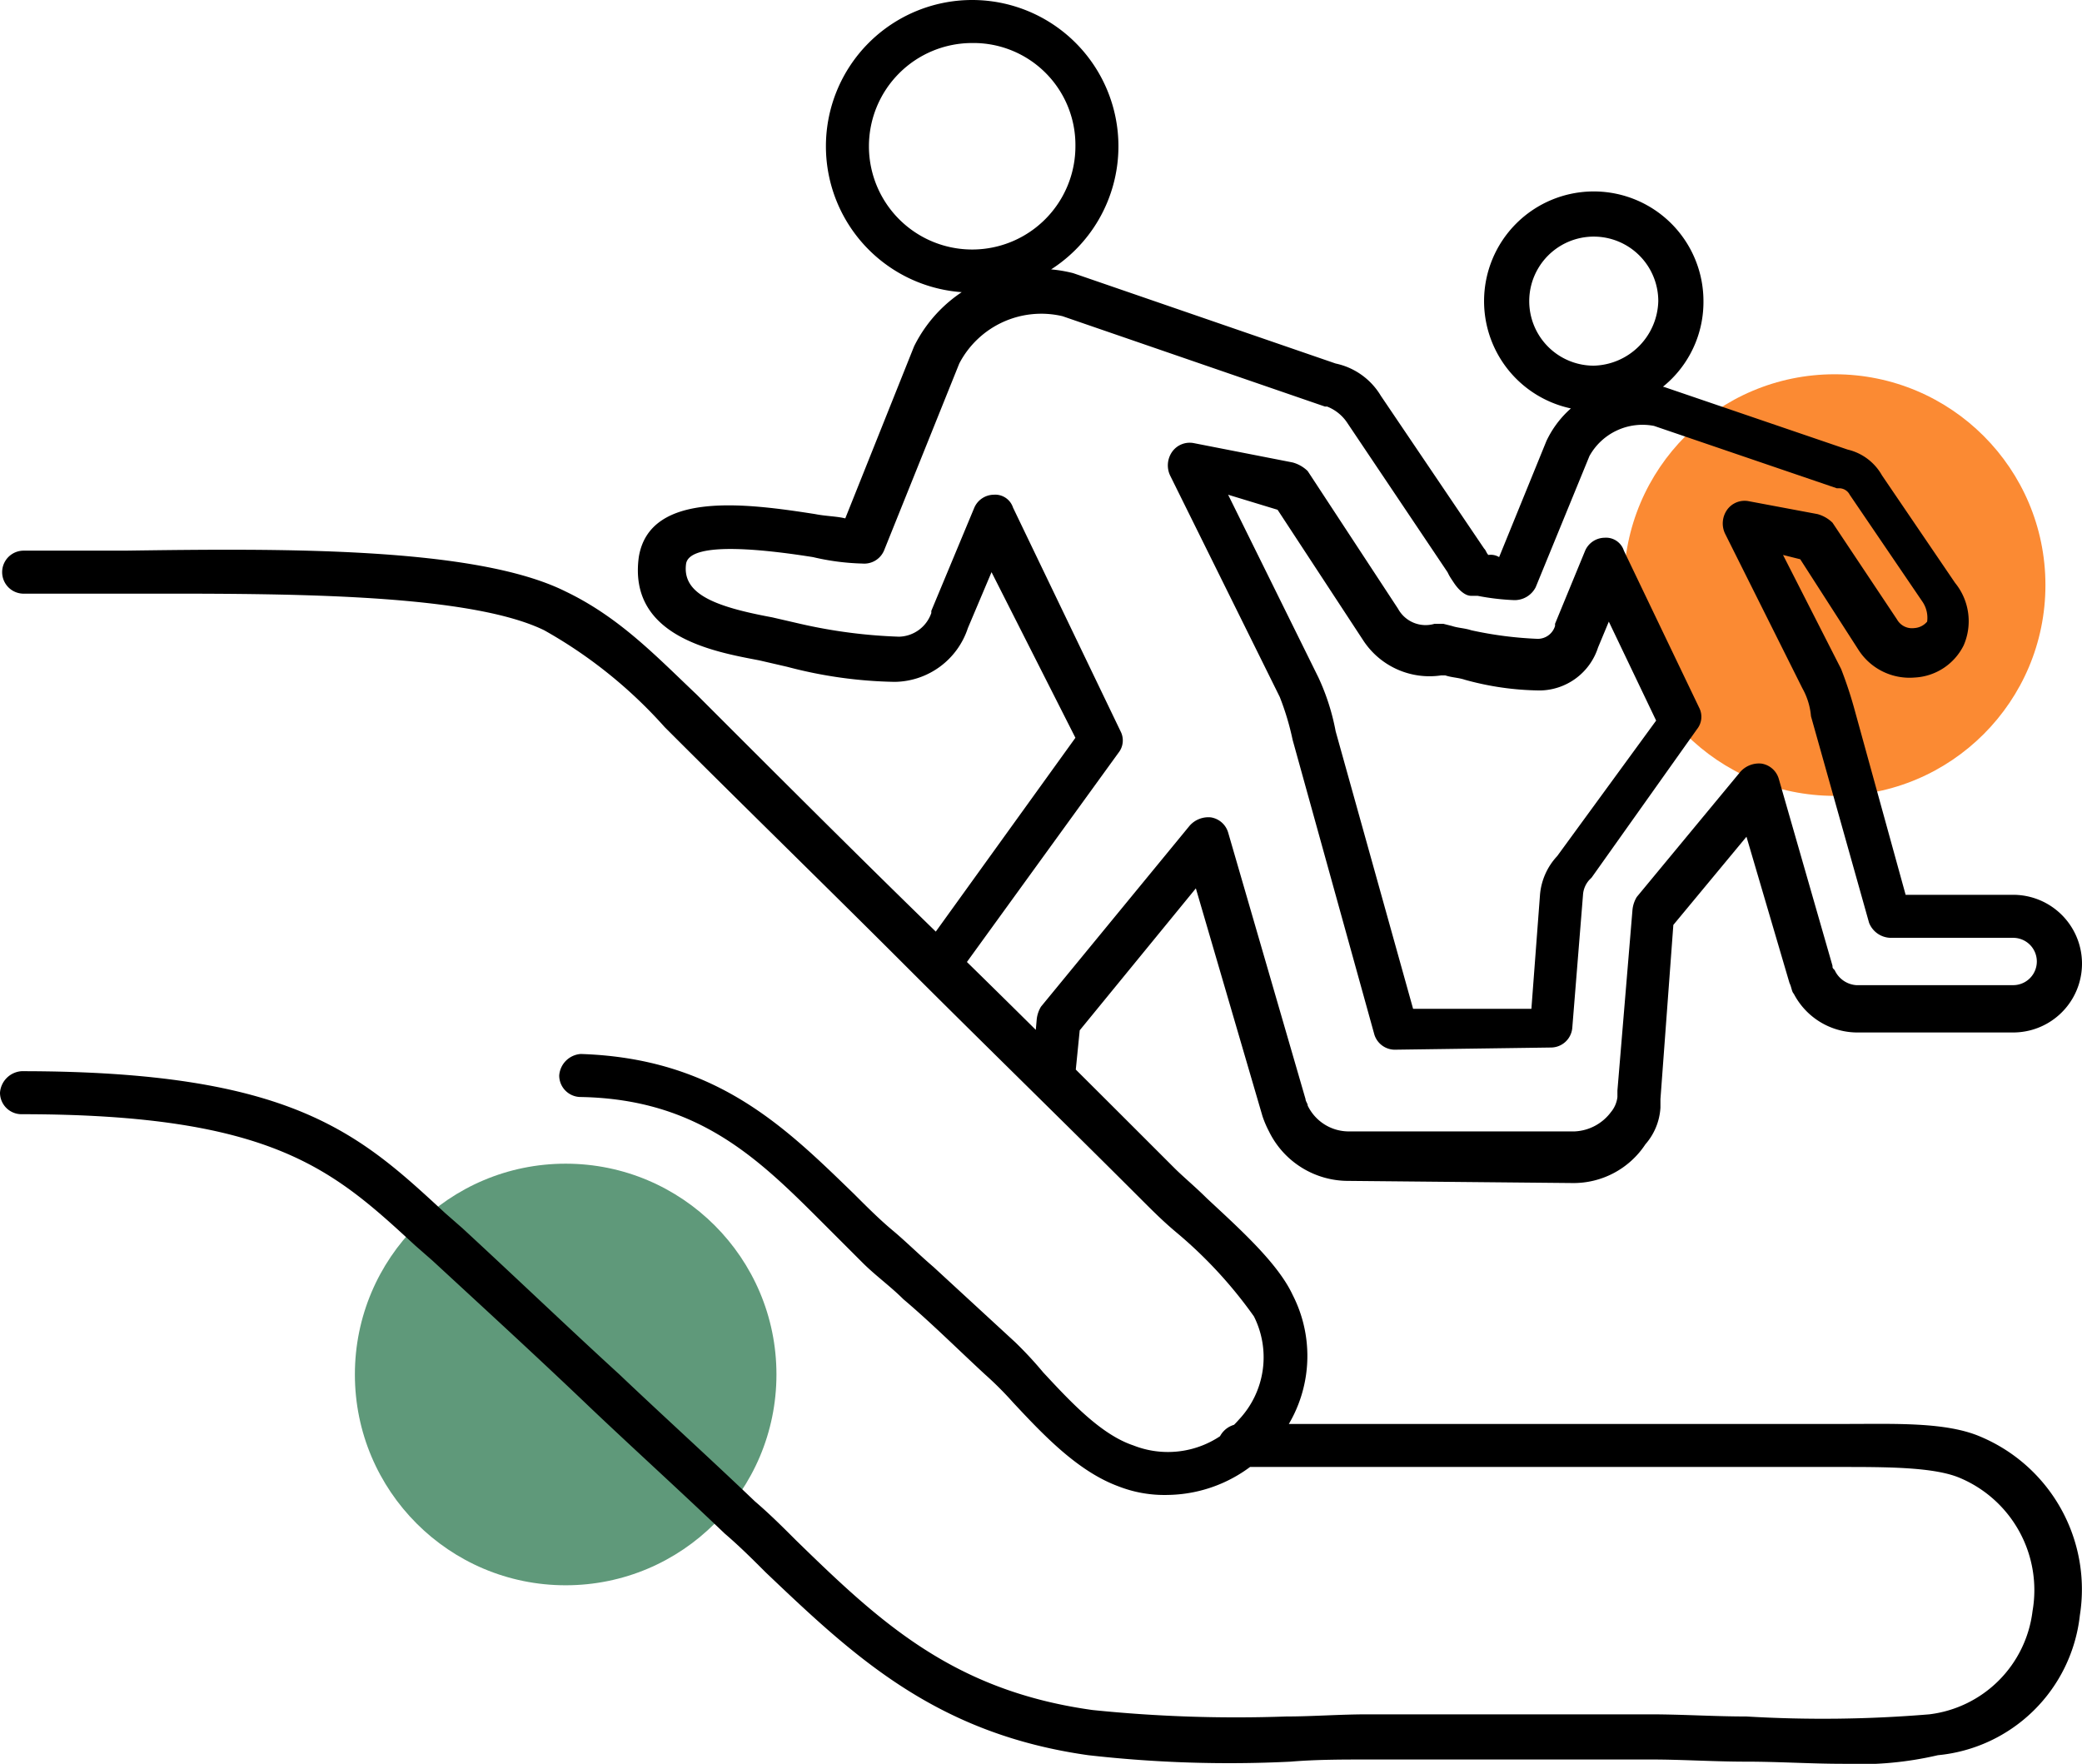
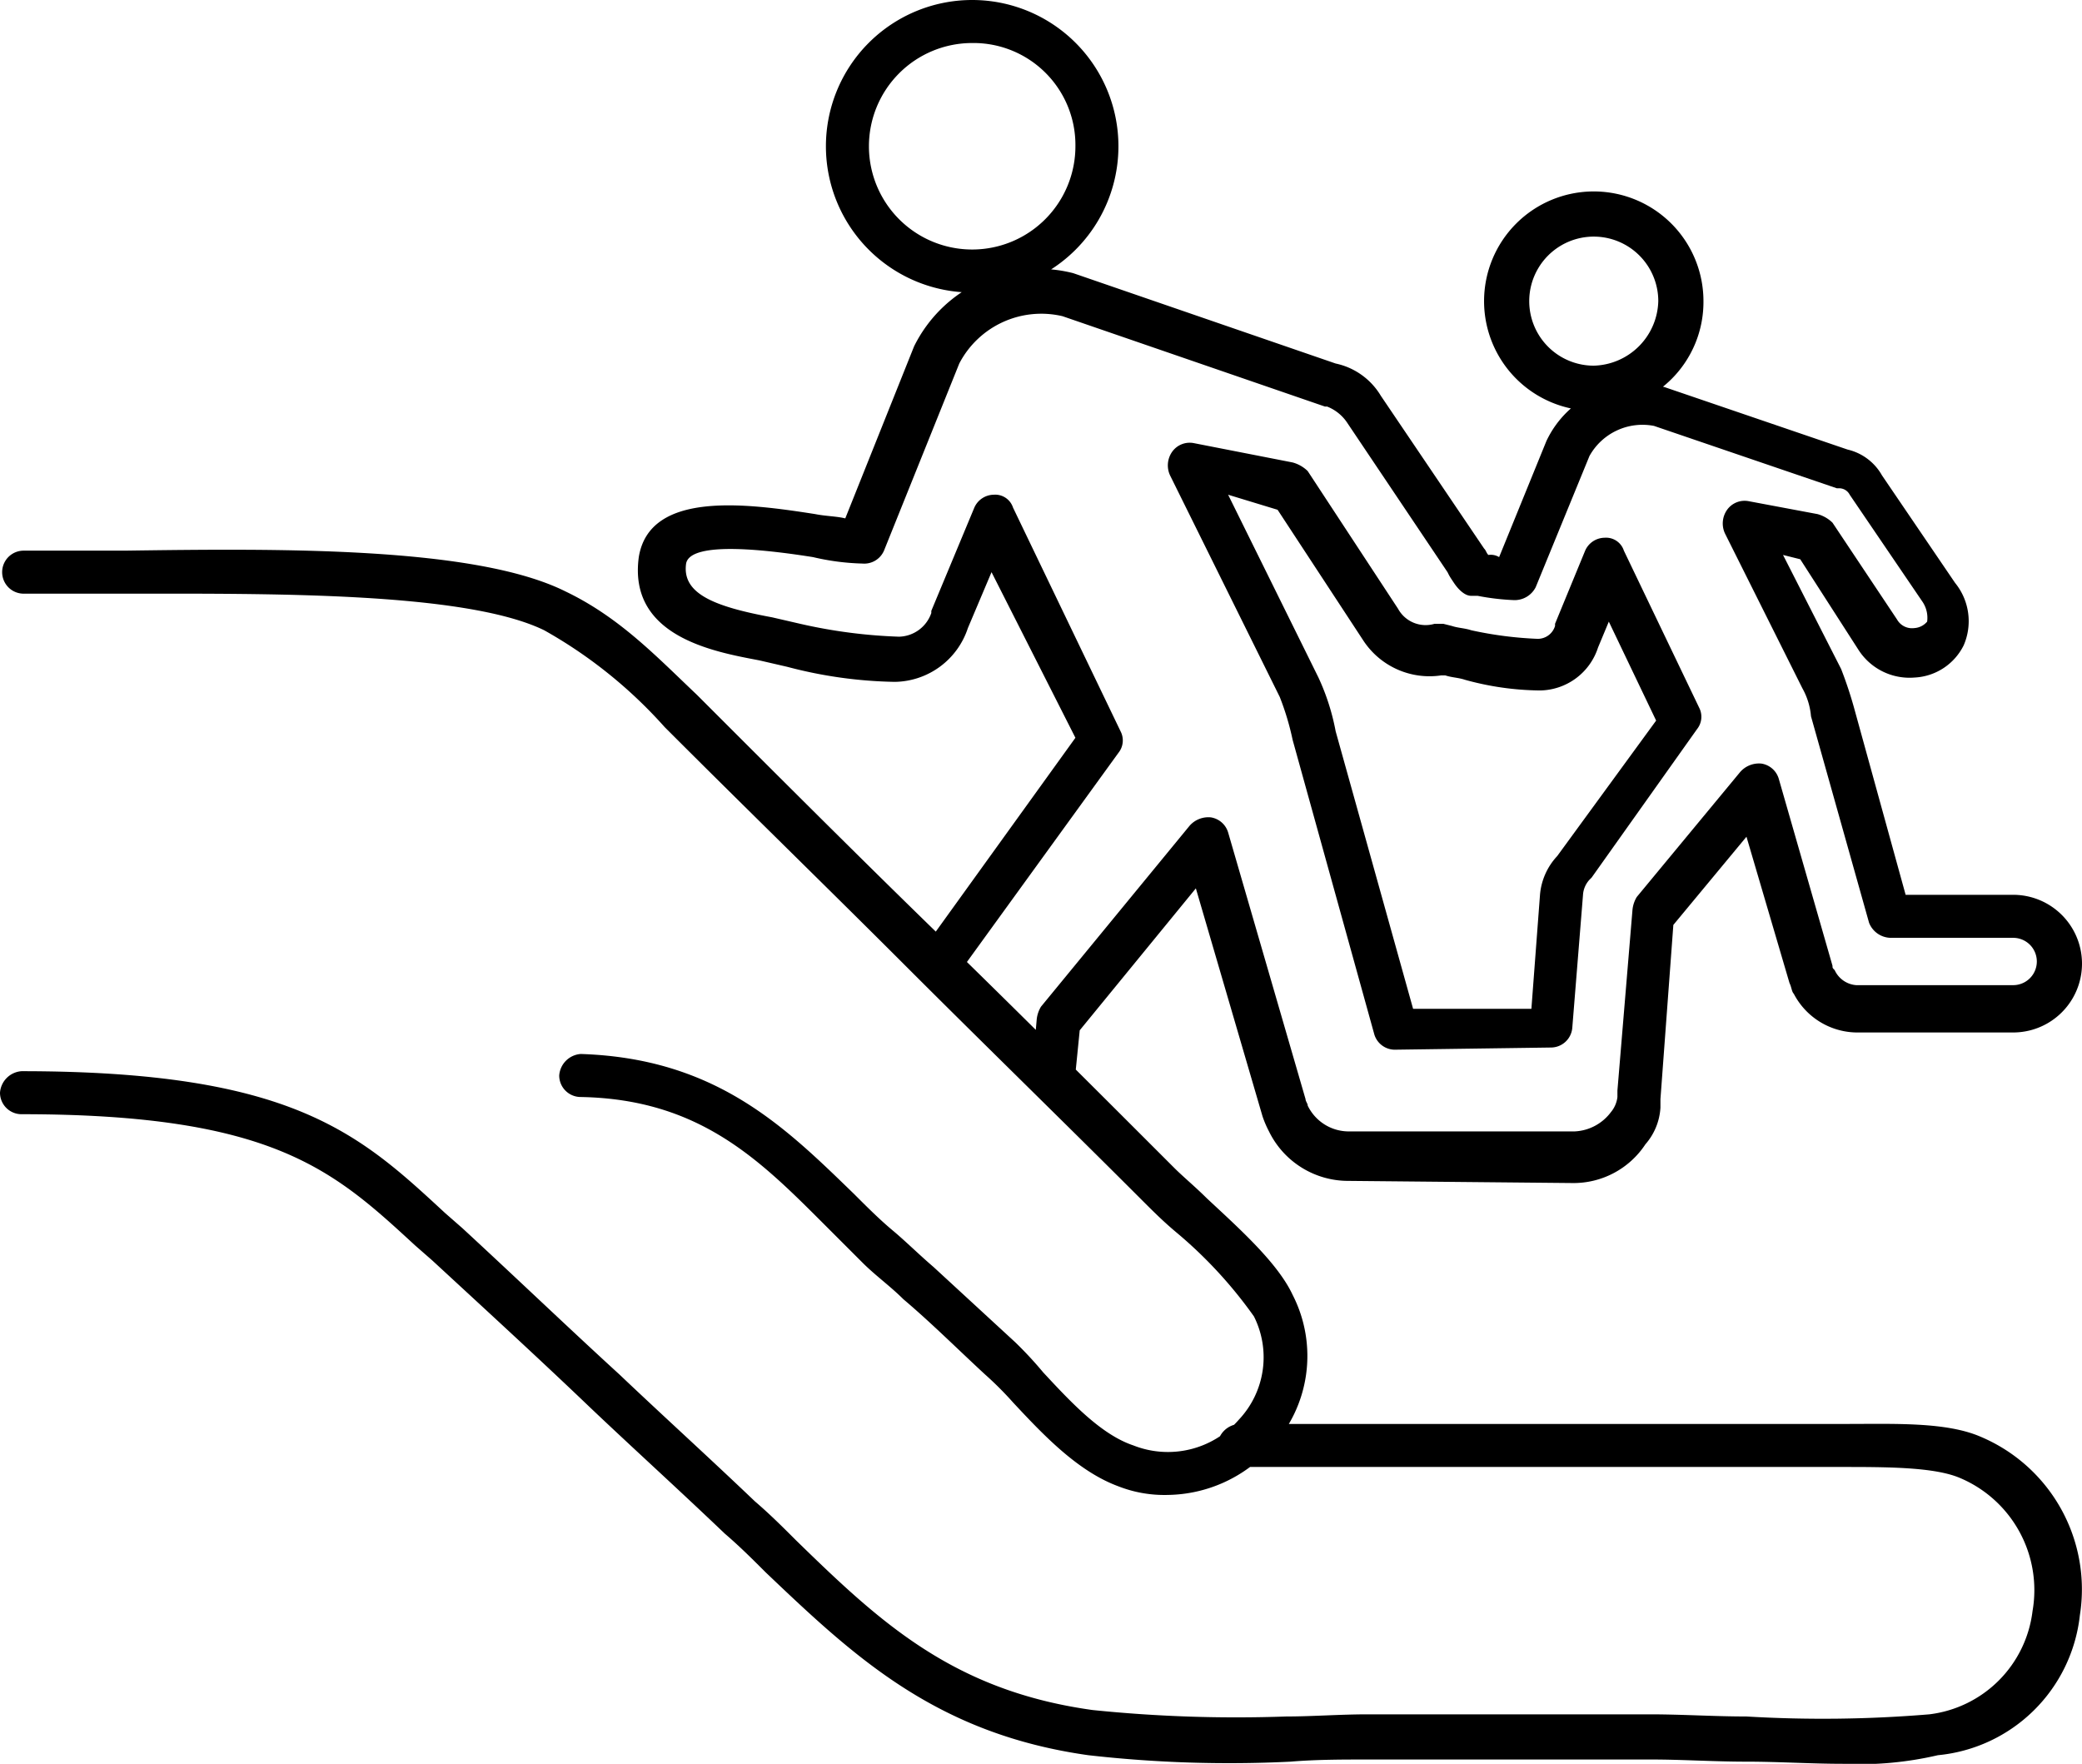
<svg xmlns="http://www.w3.org/2000/svg" viewBox="0 0 96.8 82">
  <defs>
    <style>.cls-1{fill:#fb8a33;}.cls-2{fill:#5f997a;}</style>
  </defs>
  <title>rece-dzieci</title>
  <g id="Layer_2">
    <g id="Layer_1-2">
-       <circle cx="85.3" cy="27.2" r="9.8" class="cls-1" />
-       <circle cx="26.3" cy="63.9" r="9.8" class="cls-2" />
-       <path d="M85.7 82c-1.5 0-3-.1-4.5-.1s-3-.1-4.4-.1H63.7c-1.3 0-2.5 0-3.7.1a58 58 0 0 1-9.4-.3c-7.1-1-10.9-4.6-15-8.5-.6-.6-1.2-1.2-1.9-1.8-2.2-2.1-4.3-4-6.3-5.9-2.3-2.2-4.7-4.4-7.3-6.8l-.8-.7c-3.8-3.5-6.6-6.1-18.3-6.1a1 1 0 0 1-1-1 1.08 1.08 0 0 1 1-1c12.6 0 15.7 2.9 19.7 6.6l.8.7c2.6 2.4 5 4.7 7.3 6.8 2 1.9 4.1 3.8 6.3 5.9.7.6 1.3 1.2 1.9 1.8 3.9 3.8 7.3 7 13.8 7.9a65.44 65.44 0 0 0 9 .3c1.2 0 2.5-.1 3.8-.1h13.1c1.5 0 3 .1 4.5.1a59.73 59.73 0 0 0 8.5-.1 5.5 5.5 0 0 0 4.8-4.8 5.66 5.66 0 0 0-3.4-6.2c-1.2-.5-3.4-.5-5.5-.5h-28a1 1 0 0 1-1-1 1.08 1.08 0 0 1 1-1h28.2c2.3 0 4.7-.1 6.3.6a7.7 7.7 0 0 1 4.6 8.3 7.34 7.34 0 0 1-6.6 6.5 16 16 0 0 1-4.4.4zM54.3 69.5a5.87 5.87 0 0 1-2.3-.4c-1.9-.7-3.5-2.4-4.9-3.9a15.93 15.93 0 0 0-1.3-1.3c-1.3-1.2-2.5-2.4-3.8-3.5-.6-.6-1.3-1.1-1.9-1.7l-1.8-1.8c-3-3-5.8-5.8-11.3-5.9a1 1 0 0 1-1-1 1.08 1.08 0 0 1 1-1c6.3.2 9.5 3.4 12.7 6.5.6.6 1.2 1.2 1.8 1.7s1.2 1.1 1.9 1.7l3.8 3.5a17.88 17.88 0 0 1 1.3 1.4c1.3 1.4 2.7 2.9 4.2 3.4a4.37 4.37 0 0 0 4.9-1.2 4.23 4.23 0 0 0 .7-4.8 20.65 20.65 0 0 0-3.6-3.9c-.6-.5-1.1-1-1.6-1.5-3.7-3.7-7.4-7.3-11-10.9s-7.4-7.3-11-10.9l-.2-.2a21.75 21.75 0 0 0-5.6-4.5c-3.7-1.8-12.9-1.7-19.5-1.7H1.1a1 1 0 0 1 0-2h4.7c7.2-.1 16.3-.2 20.5 1.9 2.5 1.2 4.2 3 6.1 4.8l.2.2c3.6 3.6 7.3 7.3 11 10.9s7.3 7.2 11 10.9c.4.4 1 .9 1.5 1.4 1.5 1.4 3.3 3 4 4.5a6.23 6.23 0 0 1-1 7.1 6.55 6.55 0 0 1-4.8 2.2zM45.2 13.6a6.8 6.8 0 0 1-6.8-6.8 6.8 6.8 0 1 1 13.6 0 6.8 6.8 0 0 1-6.8 6.8zm0-11.6a4.8 4.8 0 0 0-4.8 4.8 4.8 4.8 0 1 0 9.6 0A4.74 4.74 0 0 0 45.2 2zM74.1 19.1a5.1 5.1 0 1 1 5.1-5.1 5.06 5.06 0 0 1-5.1 5.1zm0-8.1a3 3 0 0 0 0 6 3.08 3.08 0 0 0 3-3 3 3 0 0 0-3-3zM62.7 54.9a4.1 4.1 0 0 1-3.7-2.3 4.88 4.88 0 0 1-.3-.7l-3.1-10.6-5.4 6.6-.2 2a1 1 0 0 1-2-.2l.2-2.3a1.42 1.42 0 0 1 .2-.6l6.9-8.4a1.16 1.16 0 0 1 1-.4 1 1 0 0 1 .8.7l3.6 12.4c0 .1.1.2.1.3a2.12 2.12 0 0 0 1.9 1.2h10.5a2.23 2.23 0 0 0 1.7-.9 1.33 1.33 0 0 0 .3-.7v-.3l.7-8.4a1.42 1.42 0 0 1 .2-.6l4.8-5.8a1.16 1.16 0 0 1 1-.4 1 1 0 0 1 .8.7l2.5 8.7c0 .1 0 .1.1.2a1.2 1.2 0 0 0 1 .7h7.3a1.1 1.1 0 1 0 0-2.2h-5.7a1.1 1.1 0 0 1-1-.7l-2.7-9.6a3.2 3.2 0 0 0-.4-1.3l-3.6-7.2a1.1 1.1 0 0 1 .1-1.1 1 1 0 0 1 1-.4l3.2.6a1.6 1.6 0 0 1 .7.4l3 4.5a.8.8 0 0 0 .8.4.85.85 0 0 0 .6-.3 1.34 1.34 0 0 0-.2-.9L86 23a.55.55 0 0 0-.5-.3h-.1l-8.5-2.9a2.82 2.82 0 0 0-3 1.4l-2.5 6.1a1.1 1.1 0 0 1-1 .6 11.14 11.14 0 0 1-1.7-.2h-.3c-.3 0-.6-.3-.8-.6s-.2-.3-.3-.5l-4.7-7a2 2 0 0 0-.9-.7h-.1l-12.2-4.2a4.3 4.3 0 0 0-4.8 2.2l-3.5 8.7a1 1 0 0 1-1 .6 11.15 11.15 0 0 1-2.3-.3c-1.9-.3-5.7-.8-5.9.3-.2 1.4 1.3 2 4 2.5l1.3.3a24.17 24.17 0 0 0 4.6.6 1.63 1.63 0 0 0 1.5-1.1v-.1l2-4.8a1 1 0 0 1 .9-.6.87.87 0 0 1 .9.6l5 10.4a.92.92 0 0 1-.1 1l-7.1 9.8a.9.9 0 0 1-1.4.2 1 1 0 0 1-.2-1.4l6.7-9.3-3.9-7.7-1.1 2.6a3.63 3.63 0 0 1-3.4 2.5 20.8 20.8 0 0 1-5-.7l-1.3-.3c-2.1-.4-6.1-1.1-5.6-4.8.5-3.1 5-2.5 8.2-2 .5.1 1 .1 1.4.2l3.2-8a6.47 6.47 0 0 1 7.4-3.4l12.2 4.2a3.22 3.22 0 0 1 2.1 1.5l4.8 7.1c.1.1.1.2.2.3a.75.75 0 0 1 .5.1l2.2-5.4a4.67 4.67 0 0 1 5.5-2.5l8.5 2.9a2.48 2.48 0 0 1 1.6 1.2l3.4 5a2.82 2.82 0 0 1 .4 2.9 2.7 2.7 0 0 1-2.3 1.5 2.82 2.82 0 0 1-2.6-1.3L83.7 26l-.8-.2 2.7 5.3a18.88 18.88 0 0 1 .6 1.8l2.4 8.7h5a3.2 3.2 0 1 1 0 6.4h-7.3a3.34 3.34 0 0 1-2.9-1.8c-.1-.1-.1-.3-.2-.5l-2-6.8-3.4 4.1-.6 8.1v.4a2.84 2.84 0 0 1-.7 1.7 4 4 0 0 1-3.4 1.8zm2.2-6.1a1 1 0 0 1-1-.7l-3.8-13.7a12.43 12.43 0 0 0-.6-2l-5.1-10.3a1.1 1.1 0 0 1 .1-1.1 1 1 0 0 1 1-.4l4.6.9a1.6 1.6 0 0 1 .7.4l4.2 6.4a1.46 1.46 0 0 0 1.7.7h.4l.4.1c.3.1.6.1.9.2a17.57 17.57 0 0 0 3.1.4.84.84 0 0 0 .8-.6V29l1.4-3.4a1 1 0 0 1 .9-.6.87.87 0 0 1 .9.6l3.5 7.3a.92.92 0 0 1-.1 1L74 40.8l-.1.1a1.14 1.14 0 0 0-.3.7l-.5 6.2a1 1 0 0 1-1 .9l-7.2.1zM57.1 23l4.2 8.5a10.5 10.5 0 0 1 .8 2.5l3.6 12.9h5.5l.4-5.3a3 3 0 0 1 .8-1.8l4.6-6.3-2.2-4.6-.5 1.2a2.88 2.88 0 0 1-2.7 2 13.45 13.45 0 0 1-3.5-.5c-.3-.1-.6-.1-.9-.2H67a3.68 3.68 0 0 1-3.6-1.6l-4-6.1z" />
+       <path d="M85.7 82c-1.5 0-3-.1-4.5-.1s-3-.1-4.4-.1H63.7c-1.3 0-2.5 0-3.7.1a58 58 0 0 1-9.4-.3c-7.1-1-10.9-4.6-15-8.5-.6-.6-1.2-1.2-1.9-1.8-2.2-2.1-4.3-4-6.3-5.9-2.3-2.2-4.7-4.4-7.3-6.8l-.8-.7c-3.8-3.5-6.6-6.1-18.3-6.1a1 1 0 0 1-1-1 1.08 1.08 0 0 1 1-1c12.6 0 15.7 2.9 19.7 6.6l.8.7c2.6 2.4 5 4.7 7.3 6.8 2 1.9 4.1 3.8 6.3 5.9.7.6 1.3 1.2 1.9 1.8 3.9 3.8 7.3 7 13.8 7.9a65.44 65.44 0 0 0 9 .3c1.2 0 2.5-.1 3.8-.1h13.1c1.5 0 3 .1 4.5.1a59.73 59.73 0 0 0 8.5-.1 5.5 5.5 0 0 0 4.8-4.8 5.66 5.66 0 0 0-3.4-6.2c-1.2-.5-3.4-.5-5.5-.5h-28a1 1 0 0 1-1-1 1.08 1.08 0 0 1 1-1h28.2c2.3 0 4.7-.1 6.3.6a7.7 7.7 0 0 1 4.6 8.3 7.34 7.34 0 0 1-6.6 6.5 16 16 0 0 1-4.4.4zM54.3 69.5a5.87 5.87 0 0 1-2.3-.4c-1.9-.7-3.5-2.4-4.9-3.9a15.93 15.93 0 0 0-1.3-1.3c-1.3-1.2-2.5-2.4-3.8-3.5-.6-.6-1.3-1.1-1.9-1.7l-1.8-1.8c-3-3-5.8-5.8-11.3-5.9a1 1 0 0 1-1-1 1.08 1.08 0 0 1 1-1c6.3.2 9.5 3.4 12.7 6.5.6.6 1.2 1.2 1.8 1.7s1.2 1.1 1.9 1.7l3.8 3.5a17.88 17.88 0 0 1 1.3 1.4c1.3 1.4 2.7 2.9 4.2 3.4a4.37 4.37 0 0 0 4.9-1.2 4.23 4.23 0 0 0 .7-4.8 20.65 20.65 0 0 0-3.6-3.9c-.6-.5-1.1-1-1.6-1.5-3.7-3.7-7.4-7.3-11-10.9s-7.4-7.3-11-10.9l-.2-.2a21.75 21.75 0 0 0-5.6-4.5c-3.7-1.8-12.9-1.7-19.5-1.7H1.1a1 1 0 0 1 0-2h4.7c7.2-.1 16.3-.2 20.5 1.9 2.5 1.2 4.2 3 6.1 4.8l.2.2c3.6 3.6 7.3 7.3 11 10.9s7.3 7.2 11 10.9c.4.4 1 .9 1.5 1.4 1.5 1.4 3.3 3 4 4.5a6.23 6.23 0 0 1-1 7.1 6.55 6.55 0 0 1-4.8 2.2M45.2 13.6a6.8 6.8 0 0 1-6.8-6.8 6.8 6.8 0 1 1 13.6 0 6.8 6.8 0 0 1-6.8 6.8zm0-11.6a4.8 4.8 0 0 0-4.8 4.8 4.8 4.8 0 1 0 9.6 0A4.74 4.74 0 0 0 45.2 2zM74.1 19.1a5.1 5.1 0 1 1 5.1-5.1 5.06 5.06 0 0 1-5.1 5.1zm0-8.1a3 3 0 0 0 0 6 3.08 3.08 0 0 0 3-3 3 3 0 0 0-3-3zM62.7 54.9a4.1 4.1 0 0 1-3.7-2.3 4.88 4.88 0 0 1-.3-.7l-3.1-10.6-5.4 6.6-.2 2a1 1 0 0 1-2-.2l.2-2.3a1.42 1.42 0 0 1 .2-.6l6.9-8.4a1.16 1.16 0 0 1 1-.4 1 1 0 0 1 .8.7l3.6 12.4c0 .1.1.2.1.3a2.12 2.12 0 0 0 1.9 1.2h10.5a2.23 2.23 0 0 0 1.7-.9 1.33 1.33 0 0 0 .3-.7v-.3l.7-8.4a1.42 1.42 0 0 1 .2-.6l4.8-5.8a1.16 1.16 0 0 1 1-.4 1 1 0 0 1 .8.7l2.5 8.7c0 .1 0 .1.1.2a1.2 1.2 0 0 0 1 .7h7.3a1.1 1.1 0 1 0 0-2.2h-5.7a1.1 1.1 0 0 1-1-.7l-2.7-9.6a3.2 3.2 0 0 0-.4-1.3l-3.6-7.2a1.1 1.1 0 0 1 .1-1.1 1 1 0 0 1 1-.4l3.2.6a1.6 1.6 0 0 1 .7.4l3 4.5a.8.8 0 0 0 .8.4.85.85 0 0 0 .6-.3 1.34 1.34 0 0 0-.2-.9L86 23a.55.55 0 0 0-.5-.3h-.1l-8.5-2.9a2.82 2.82 0 0 0-3 1.4l-2.5 6.1a1.1 1.1 0 0 1-1 .6 11.14 11.14 0 0 1-1.7-.2h-.3c-.3 0-.6-.3-.8-.6s-.2-.3-.3-.5l-4.7-7a2 2 0 0 0-.9-.7h-.1l-12.2-4.2a4.3 4.3 0 0 0-4.8 2.2l-3.5 8.7a1 1 0 0 1-1 .6 11.15 11.15 0 0 1-2.3-.3c-1.9-.3-5.7-.8-5.9.3-.2 1.4 1.3 2 4 2.5l1.3.3a24.17 24.17 0 0 0 4.6.6 1.63 1.63 0 0 0 1.5-1.1v-.1l2-4.8a1 1 0 0 1 .9-.6.87.87 0 0 1 .9.6l5 10.4a.92.92 0 0 1-.1 1l-7.1 9.8a.9.9 0 0 1-1.4.2 1 1 0 0 1-.2-1.4l6.7-9.3-3.9-7.7-1.1 2.6a3.63 3.63 0 0 1-3.4 2.5 20.8 20.8 0 0 1-5-.7l-1.3-.3c-2.1-.4-6.1-1.1-5.6-4.8.5-3.1 5-2.5 8.2-2 .5.1 1 .1 1.4.2l3.2-8a6.47 6.47 0 0 1 7.4-3.4l12.2 4.2a3.22 3.22 0 0 1 2.1 1.5l4.8 7.1c.1.1.1.2.2.3a.75.75 0 0 1 .5.1l2.2-5.4a4.67 4.67 0 0 1 5.5-2.5l8.5 2.9a2.48 2.48 0 0 1 1.6 1.2l3.4 5a2.82 2.82 0 0 1 .4 2.9 2.7 2.7 0 0 1-2.3 1.5 2.82 2.82 0 0 1-2.6-1.3L83.7 26l-.8-.2 2.7 5.3a18.88 18.88 0 0 1 .6 1.8l2.4 8.7h5a3.2 3.2 0 1 1 0 6.4h-7.3a3.34 3.34 0 0 1-2.9-1.8c-.1-.1-.1-.3-.2-.5l-2-6.8-3.4 4.1-.6 8.1v.4a2.84 2.84 0 0 1-.7 1.7 4 4 0 0 1-3.4 1.8zm2.2-6.1a1 1 0 0 1-1-.7l-3.8-13.7a12.43 12.43 0 0 0-.6-2l-5.1-10.3a1.1 1.1 0 0 1 .1-1.1 1 1 0 0 1 1-.4l4.6.9a1.6 1.6 0 0 1 .7.4l4.2 6.4a1.46 1.46 0 0 0 1.7.7h.4l.4.1c.3.1.6.1.9.2a17.57 17.57 0 0 0 3.1.4.84.84 0 0 0 .8-.6V29l1.4-3.4a1 1 0 0 1 .9-.6.87.87 0 0 1 .9.6l3.5 7.3a.92.92 0 0 1-.1 1L74 40.8l-.1.1a1.14 1.14 0 0 0-.3.7l-.5 6.2a1 1 0 0 1-1 .9l-7.2.1zM57.1 23l4.2 8.5a10.5 10.5 0 0 1 .8 2.5l3.6 12.9h5.5l.4-5.3a3 3 0 0 1 .8-1.8l4.6-6.3-2.2-4.6-.5 1.2a2.88 2.88 0 0 1-2.7 2 13.45 13.45 0 0 1-3.5-.5c-.3-.1-.6-.1-.9-.2H67a3.68 3.68 0 0 1-3.6-1.6l-4-6.1z" />
    </g>
  </g>
</svg>